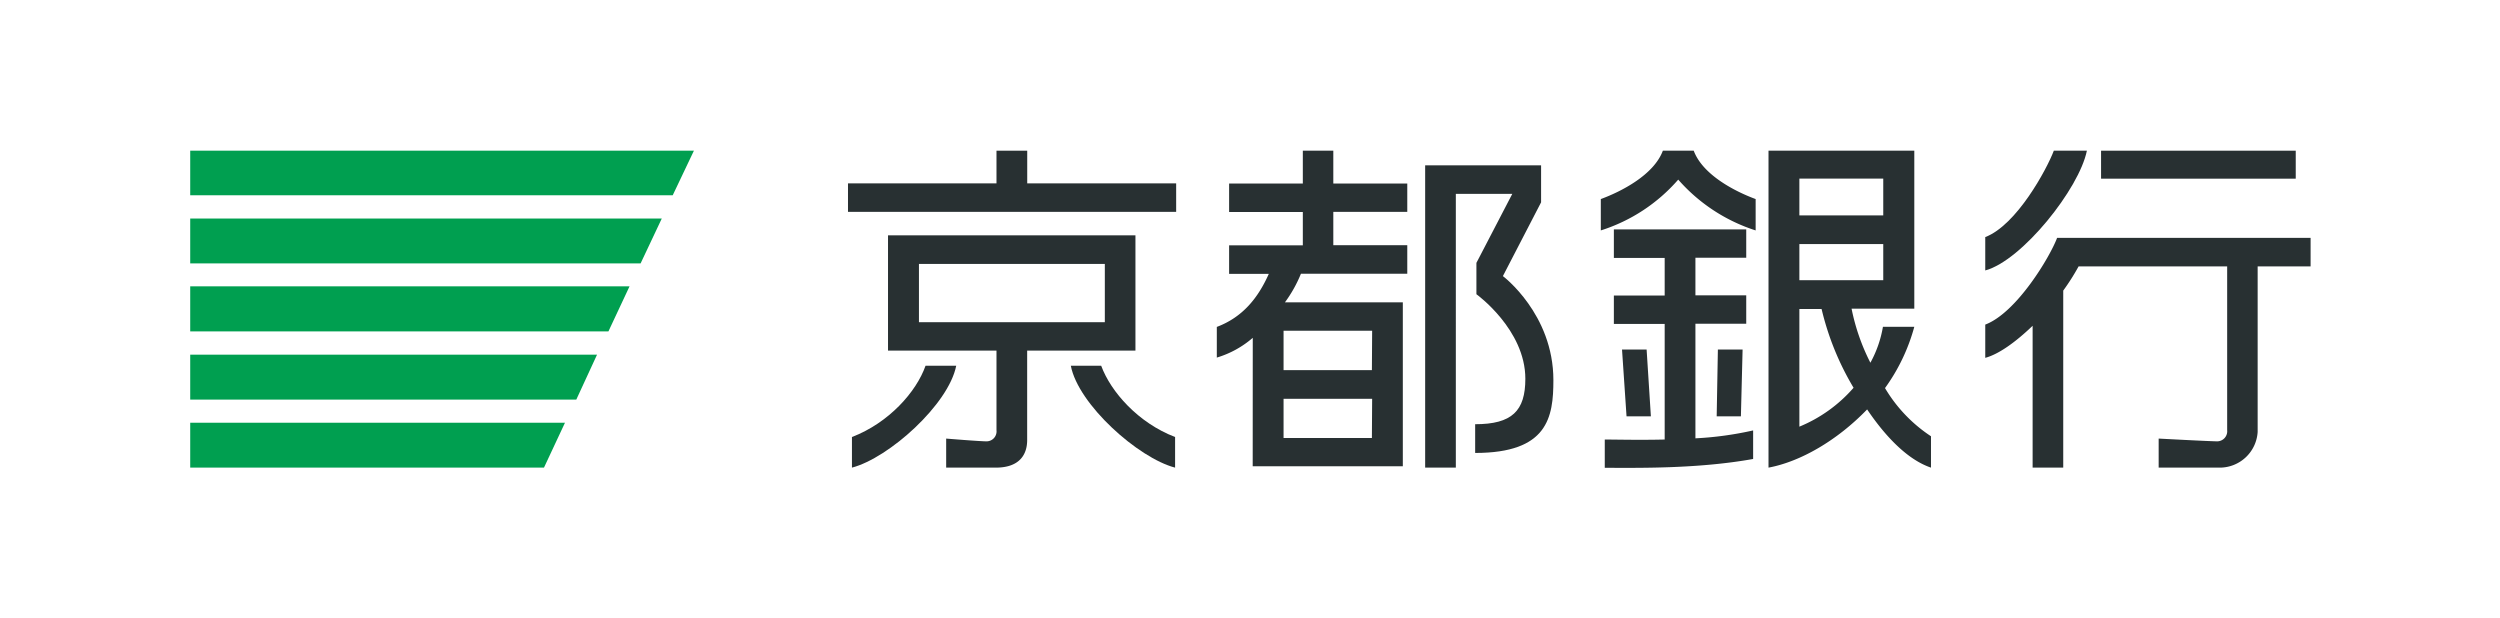
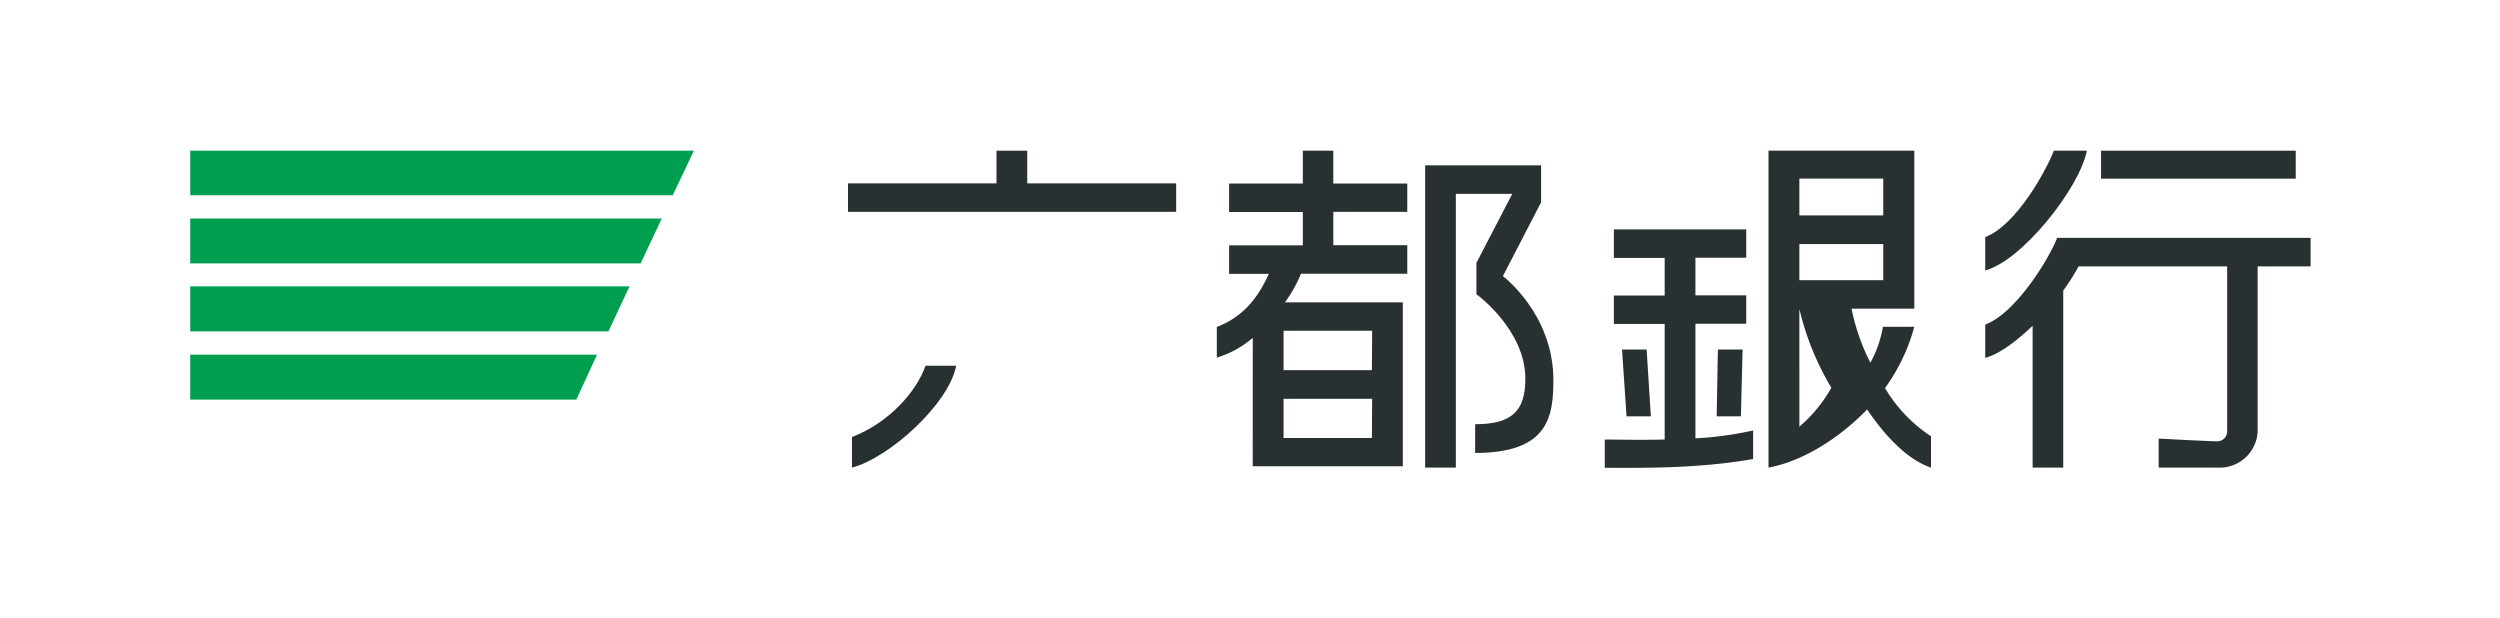
<svg xmlns="http://www.w3.org/2000/svg" id="レイヤー_1" data-name="レイヤー 1" viewBox="0 0 398.5 98.5">
  <defs>
    <style>.cls-1{fill:#fff;}.cls-2{fill:#009f50;}.cls-3{fill:#283032;}</style>
  </defs>
  <rect class="cls-1" width="398.5" height="98.5" />
  <polygon class="cls-2" points="30.32 24.02 30.32 31.13 107.23 31.13 110.61 24.02 30.32 24.02" />
  <polygon class="cls-2" points="30.32 41.99 102.11 41.99 105.49 34.83 30.32 34.83 30.32 41.99" />
  <polygon class="cls-2" points="30.32 52.83 96.98 52.83 100.35 45.64 30.32 45.64 30.32 52.83" />
  <polygon class="cls-2" points="30.32 63.7 91.86 63.7 95.17 56.53 30.32 56.53 30.32 63.7" />
-   <polygon class="cls-2" points="30.32 74.54 86.71 74.54 90.06 67.38 30.32 67.38 30.32 74.54" />
  <path class="cls-3" d="M258,37.32v4.54h8.1v6H258v4.52h8.1V70.81c-4.1.1-7.75,0-9.55,0v4.51c5.19,0,14.77.19,23.65-1.41V69.36A54,54,0,0,1,271,70.62V52.35h8.1V47.83H271v-6h8.1V37.32Z" transform="translate(-0.75 -0.75)" />
  <polygon class="cls-3" points="262.47 55.71 258.55 55.71 259.27 66.36 263.15 66.36 262.47 55.71" />
  <polygon class="cls-3" points="277.5 66.36 277.77 55.71 273.83 55.71 273.64 66.36 277.5 66.36" />
-   <path class="cls-3" d="M270.73,24.77h-4.92c-1.44,3.87-6.65,6.52-9.89,7.71v5a27.24,27.24,0,0,0,12.34-8.1,27.61,27.61,0,0,0,12.34,8.1v-5C277.36,31.29,272.16,28.64,270.73,24.77Z" transform="translate(-0.75 -0.75)" />
-   <path class="cls-3" d="M282.65,75.29c5.06-.94,10.93-4.31,15.72-9.28,2.85,4.22,6.39,8,10.18,9.28v-5a23.58,23.58,0,0,1-7.33-7.68,30.1,30.1,0,0,0,4.67-9.77h-5a18.16,18.16,0,0,1-2,5.73,33.34,33.34,0,0,1-3-8.62h10V24.77H282.65Zm4.92-46.07h13.37v5.86H287.57Zm0,10.43h13.37v5.76H287.57Zm0,29.11V50h3.54a44.21,44.21,0,0,0,5.1,12.56A23.06,23.06,0,0,1,287.57,68.76Z" transform="translate(-0.75 -0.75)" />
+   <path class="cls-3" d="M282.65,75.29c5.06-.94,10.93-4.31,15.72-9.28,2.85,4.22,6.39,8,10.18,9.28v-5a23.58,23.58,0,0,1-7.33-7.68,30.1,30.1,0,0,0,4.67-9.77h-5a18.16,18.16,0,0,1-2,5.73,33.34,33.34,0,0,1-3-8.62h10V24.77H282.65Zm4.92-46.07h13.37v5.86H287.57Zm0,10.43h13.37v5.76H287.57Zm0,29.11V50a44.21,44.21,0,0,0,5.1,12.56A23.06,23.06,0,0,1,287.57,68.76Z" transform="translate(-0.75 -0.75)" />
  <polygon class="cls-3" points="163.74 29.23 163.74 24.02 158.84 24.02 158.84 29.23 135.17 29.23 135.17 33.77 187.48 33.77 187.48 29.23 163.74 29.23" />
-   <path class="cls-3" d="M142.3,38.26V56.64h17.29V69.32A1.59,1.59,0,0,1,158,71.1c-1.09,0-6.43-.44-6.43-.44v4.63h7.91c4,0,5-2.32,5-4.38V56.64h17.26V38.26Zm4.93,4.56h29.63v9.29H147.23Z" transform="translate(-0.75 -0.75)" />
  <path class="cls-3" d="M148.28,59.05c-1.46,4.16-5.85,9.11-11.73,11.36v4.88c5.88-1.53,15.41-10.08,16.62-16.24Z" transform="translate(-0.75 -0.75)" />
-   <path class="cls-3" d="M176.28,59.05h-4.84c1.17,6.16,10.74,14.71,16.62,16.24V70.41C182.18,68.16,177.81,63.21,176.28,59.05Z" transform="translate(-0.75 -0.75)" />
  <rect class="cls-3" x="334.91" y="24.02" width="31.03" height="4.46" />
  <path class="cls-3" d="M328.65,38.67c-1.12,3-6.44,11.93-11.45,13.82v5.3c2.17-.58,4.87-2.54,7.55-5.11V75.29h4.88V47.07a35.58,35.58,0,0,0,2.45-3.86h23.68V69.32a1.61,1.61,0,0,1-1.55,1.78c-1.13,0-9.37-.44-9.37-.44v4.63h9.78a6.06,6.06,0,0,0,6-5.69V43.21h8.44V38.67Z" transform="translate(-0.75 -0.75)" />
  <path class="cls-3" d="M333.4,24.77h-5.27c-1.11,2.94-5.92,11.87-10.93,13.77v5.32C323.06,42.28,332.18,30.83,333.4,24.77Z" transform="translate(-0.75 -0.75)" />
  <path class="cls-3" d="M200.43,75.07h23.93V48.94H205.57a21,21,0,0,0,2.55-4.56h16.95V39.84H213.28V34.52h11.79V30H213.28V24.77h-4.86V30H196.67v4.54h11.75v5.32H196.67v4.54H203c-1.7,3.81-4.14,6.9-8.29,8.46v4.89a15.59,15.59,0,0,0,5.73-3.15Zm19-4.5H205.35V64.32h14.12Zm0-10.82H205.35V53.47h14.12Z" transform="translate(-0.75 -0.75)" />
  <path class="cls-3" d="M227.92,75.29h4.89V31.65h9l-5.72,11v5s7.8,5.61,7.8,13.48c0,5.13-2.14,7.24-8,7.24v4.58c11.58,0,12.47-5.68,12.47-11.6,0-10.56-8.05-16.59-8.05-16.59L246.4,33V27.1H227.92Z" transform="translate(-0.75 -0.75)" />
</svg>